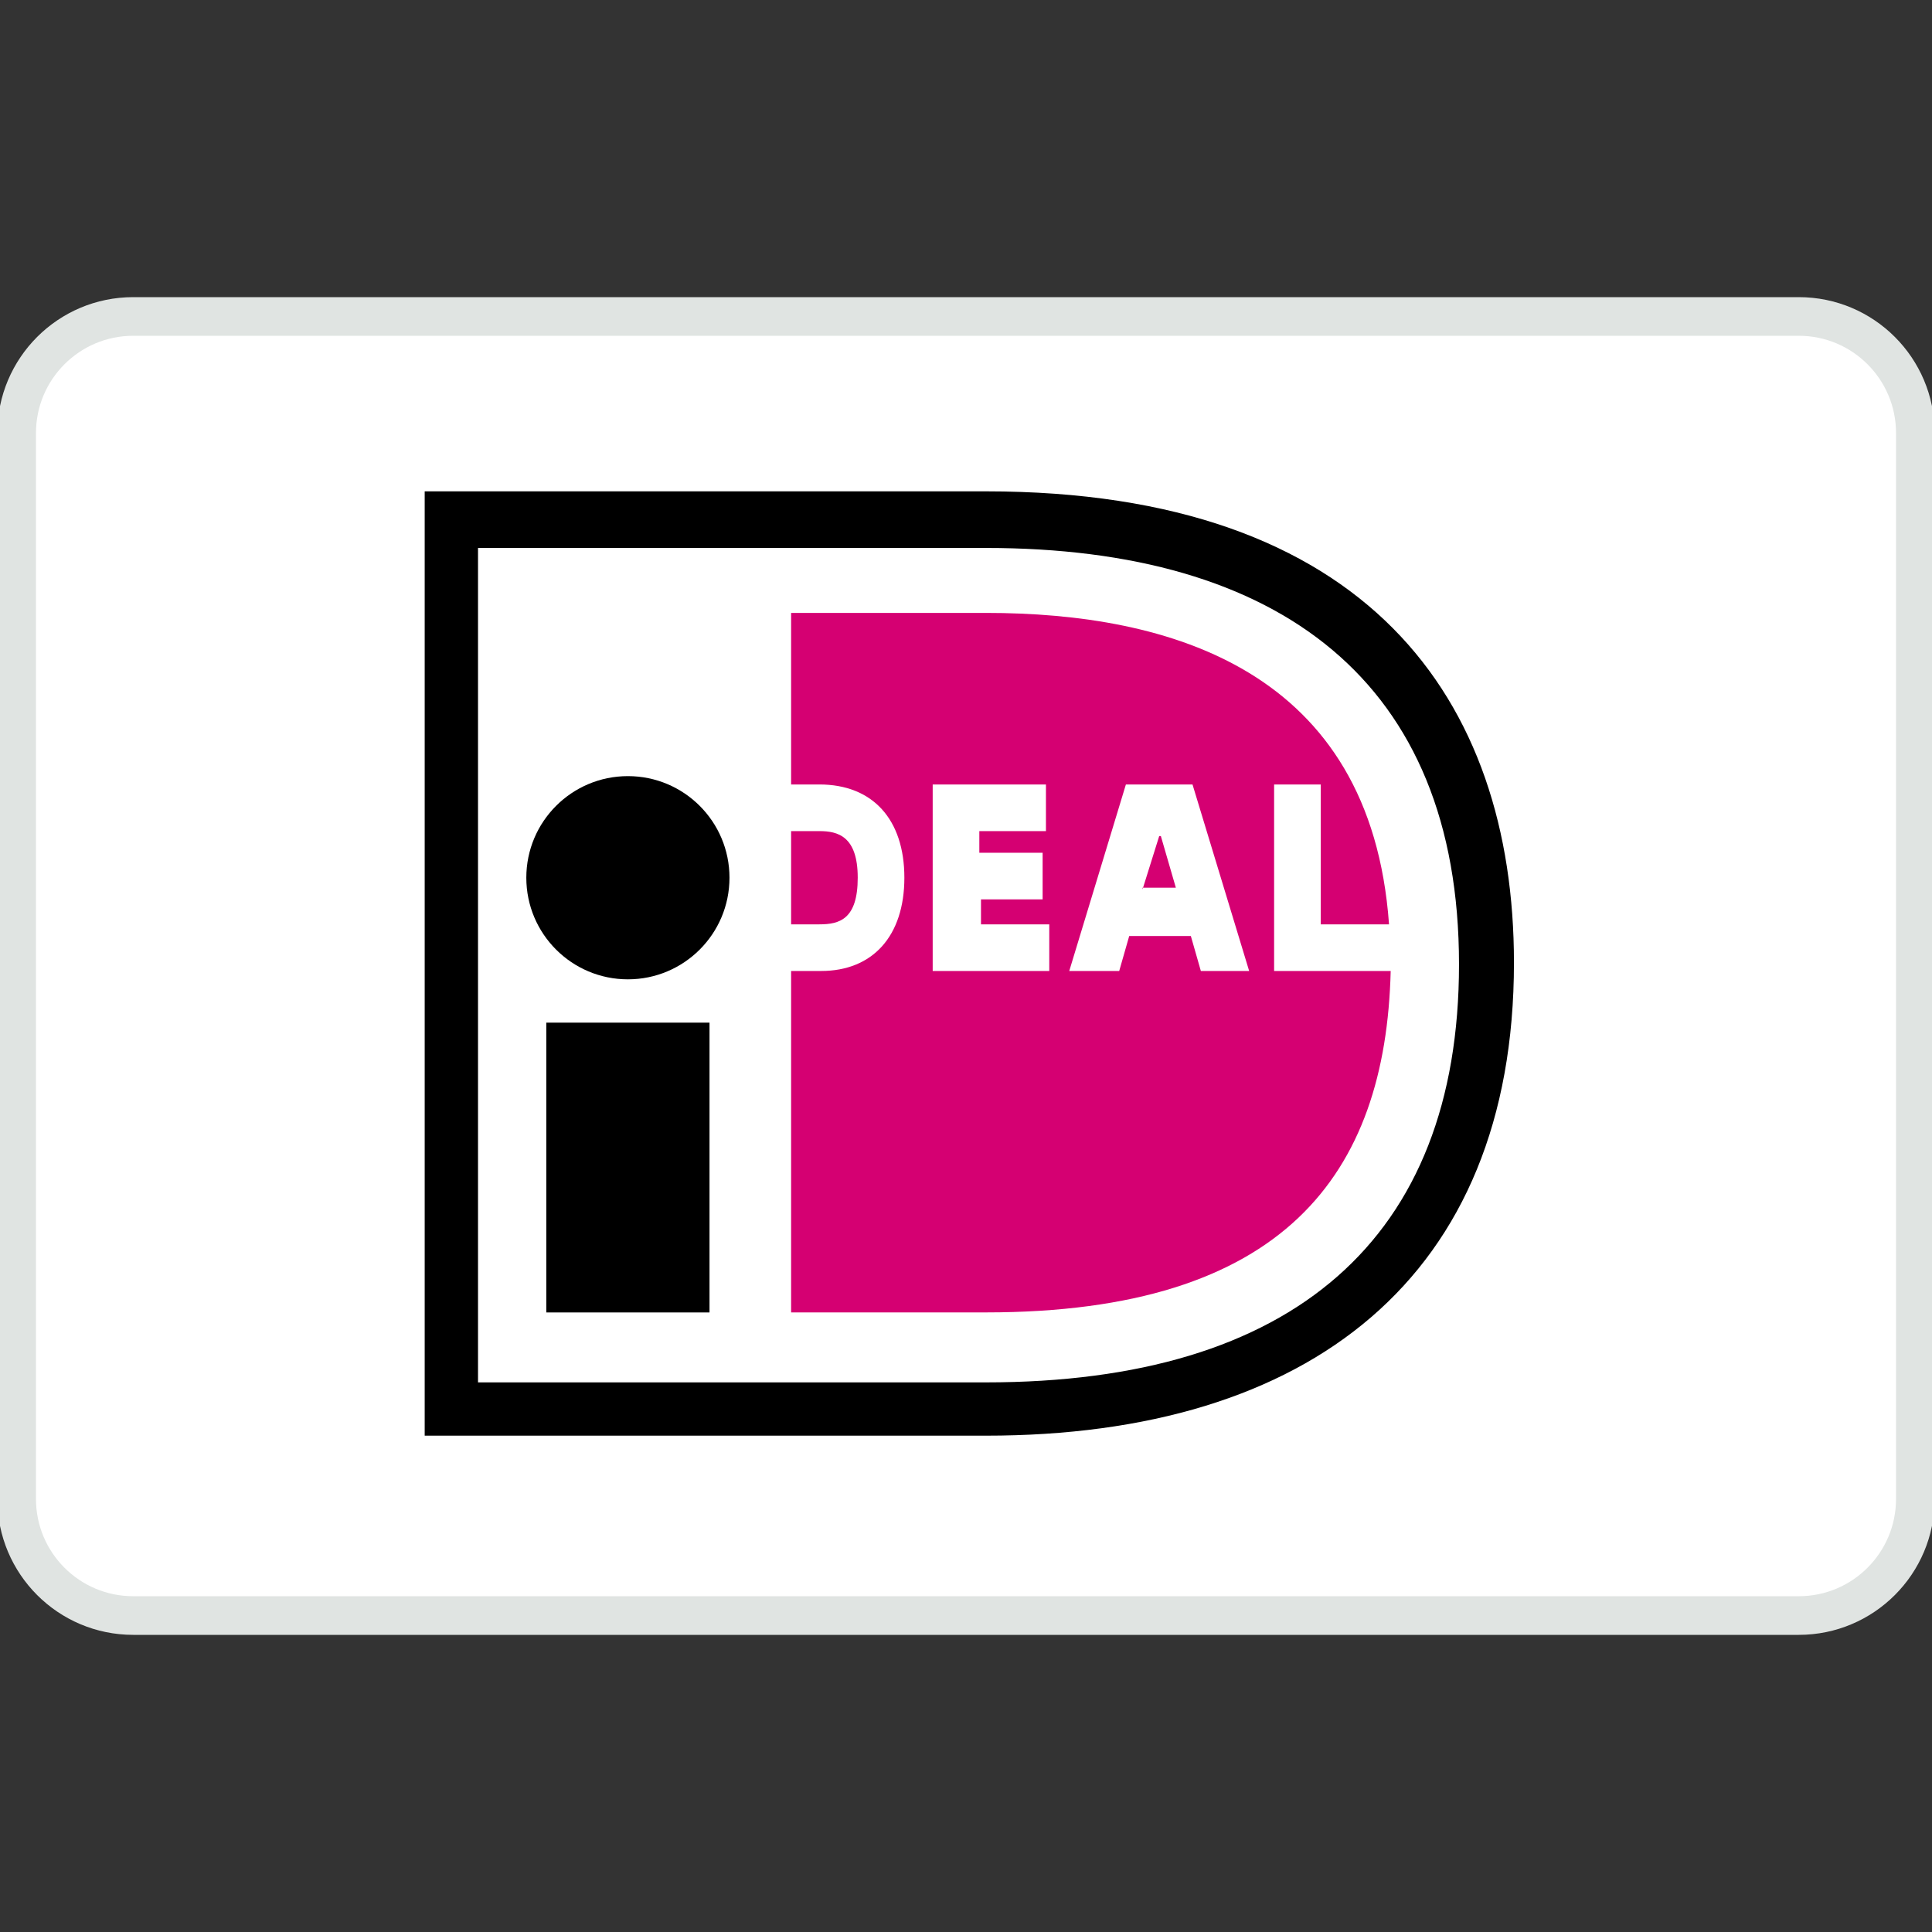
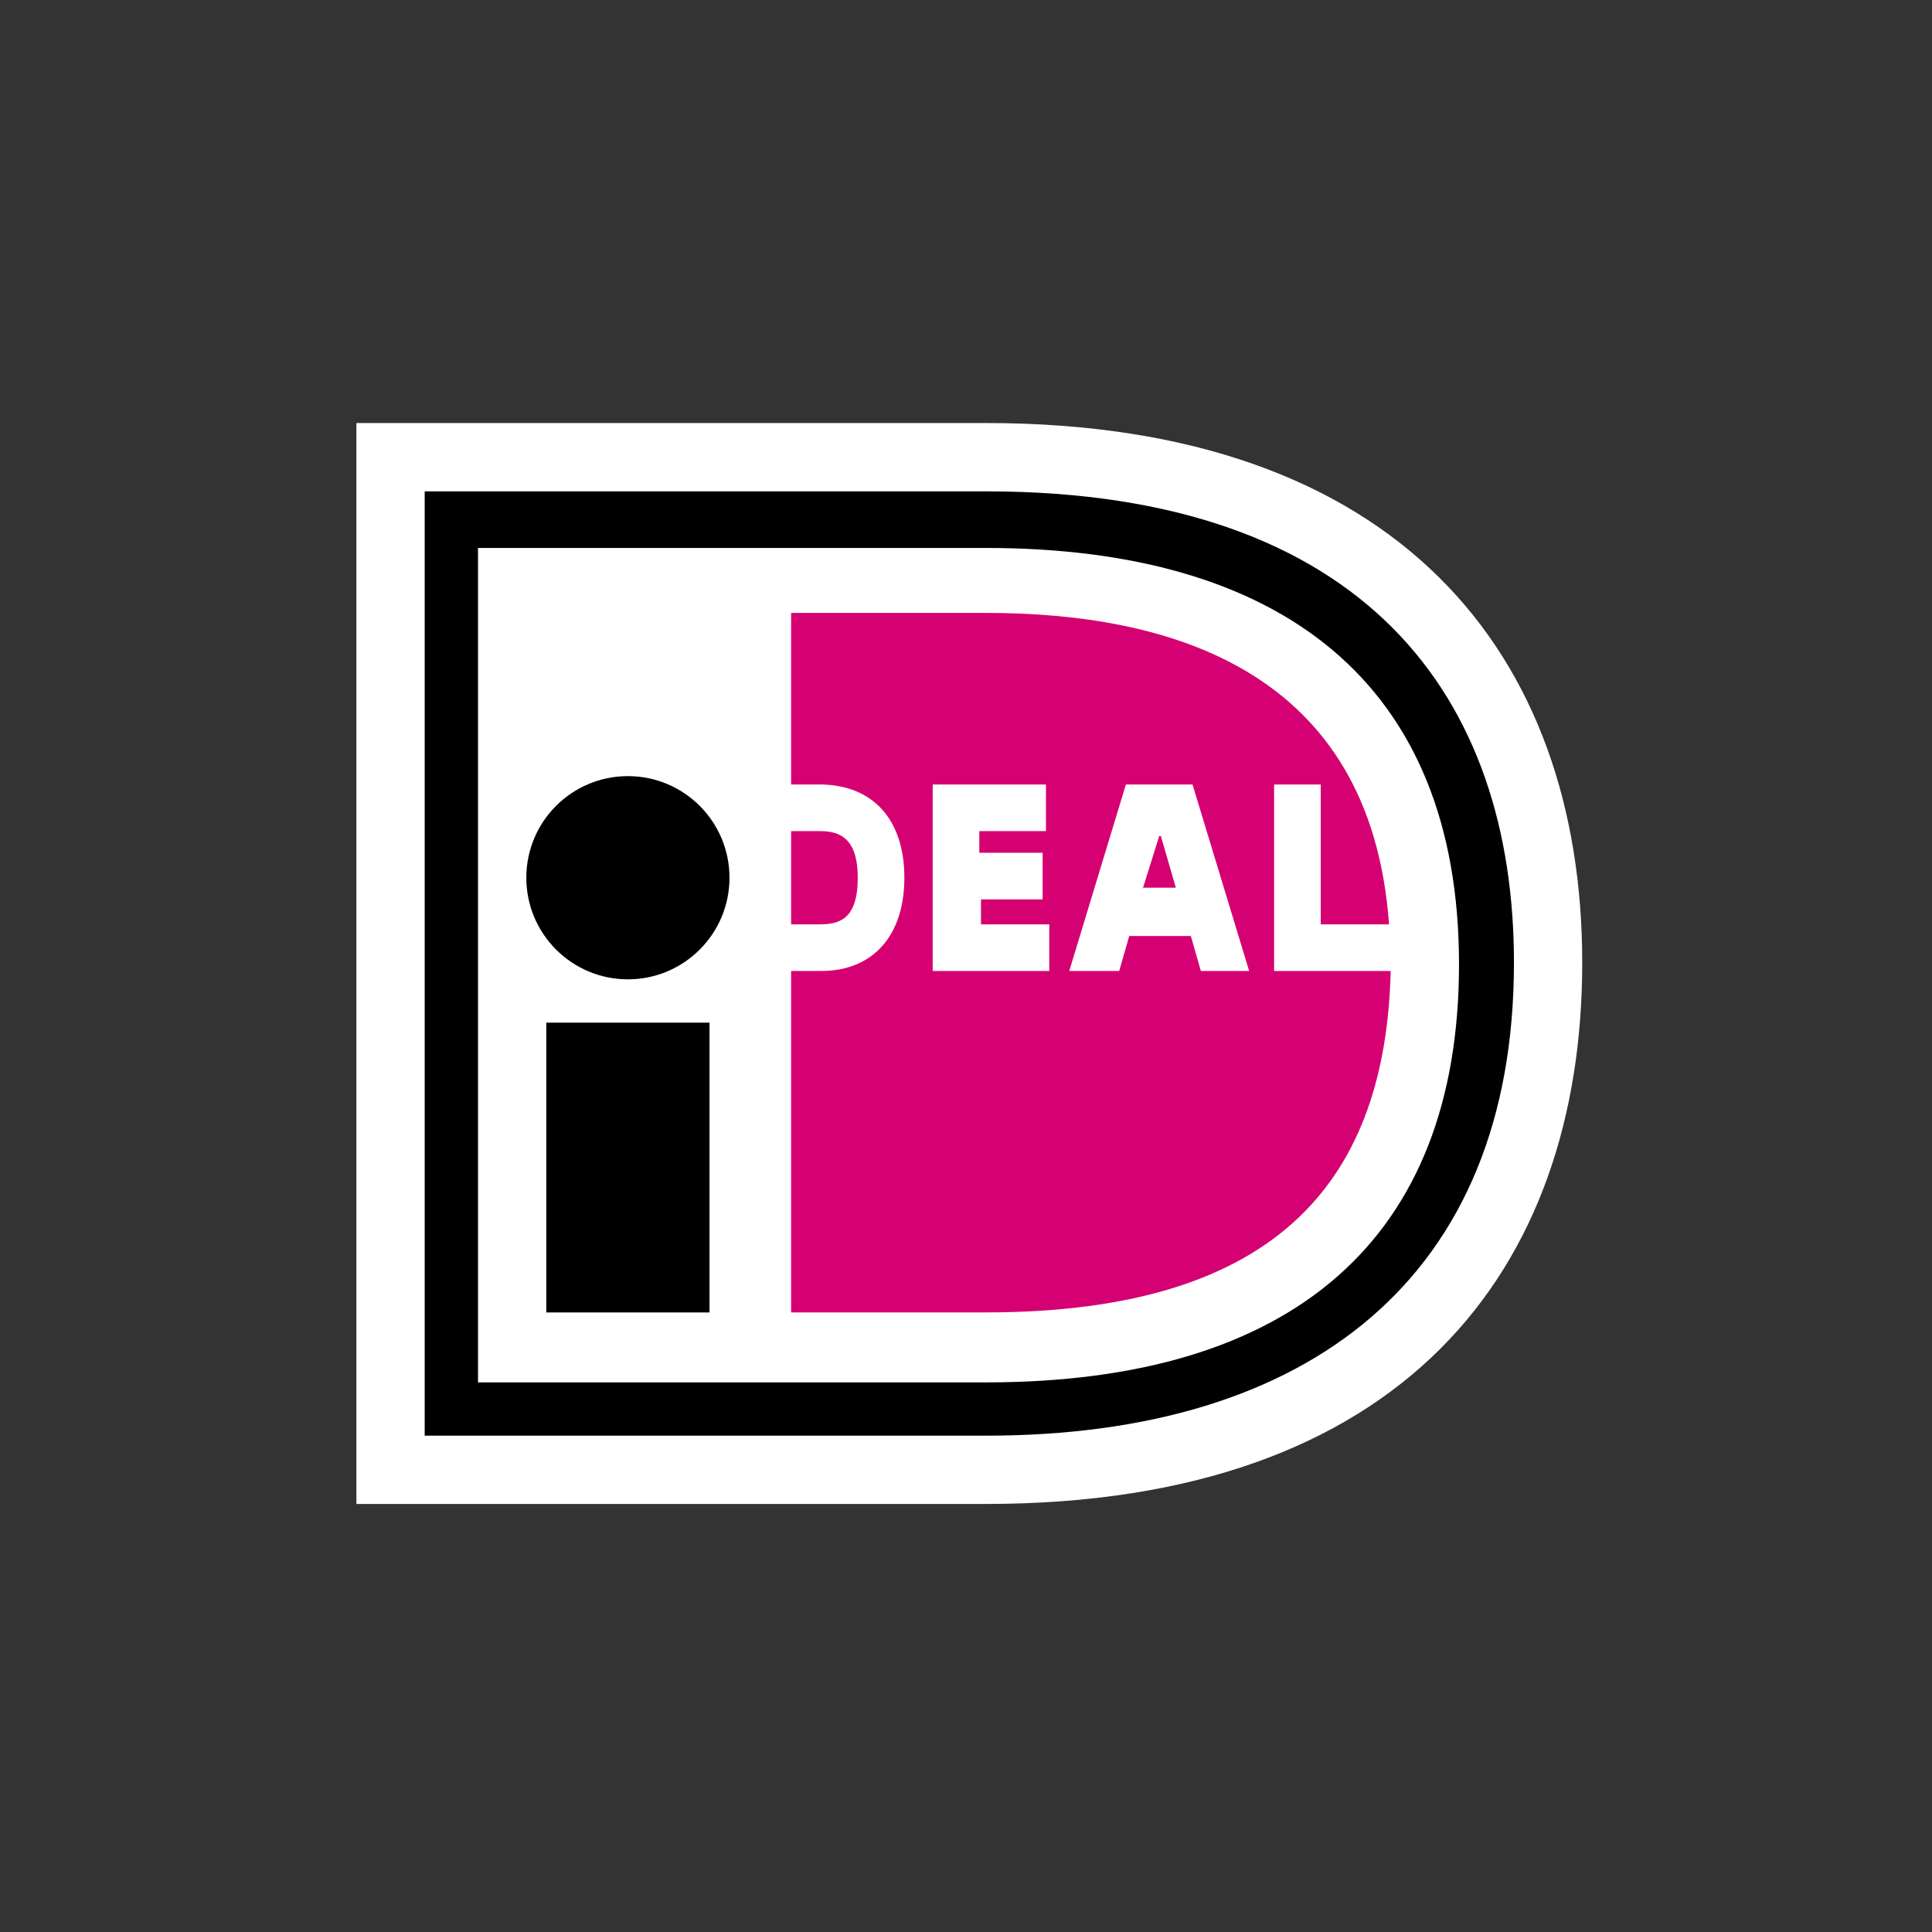
<svg xmlns="http://www.w3.org/2000/svg" width="50" height="50" viewBox="0 0 50 50" fill="none">
  <rect x="0" y="0" width="50" height="50" fill="#333333" stroke="none" />
  <g clip-path="url(#clip0_30_232)">
-     <path d="M46.552 8.19H3.448C1.782 8.19 0.431 9.541 0.431 11.207V38.793C0.431 40.459 1.782 41.81 3.448 41.81H46.552C48.218 41.81 49.569 40.459 49.569 38.793V11.207C49.569 9.541 48.218 8.19 46.552 8.19Z" fill="white" stroke="#E0E4E2" />
    <path d="M9.224 10.948V38.922H25.517C36.293 38.922 40.948 32.888 40.948 24.914C40.948 16.94 36.207 10.948 25.517 10.948H9.224Z" fill="white" />
    <path fill-rule="evenodd" clip-rule="evenodd" d="M25.517 12.716H10.991V37.155H25.517C33.879 37.155 39.181 33.06 39.181 24.914C39.181 18.104 35.388 12.716 25.517 12.716ZM12.371 35.776V14.181H25.517C33.103 14.181 37.759 17.629 37.759 24.957C37.759 32.069 33.448 35.776 25.517 35.776H12.371Z" fill="black" />
    <path d="M14.138 26.466H18.362V33.966H14.138V26.466Z" fill="black" />
    <path d="M16.25 25.345C17.702 25.345 18.879 24.168 18.879 22.715C18.879 21.263 17.702 20.086 16.25 20.086C14.798 20.086 13.621 21.263 13.621 22.715C13.621 24.168 14.798 25.345 16.25 25.345Z" fill="black" />
    <path fill-rule="evenodd" clip-rule="evenodd" d="M32.974 20.302H34.181V23.922H35.948C35.474 17.328 30.259 15.862 25.517 15.862H20.474V20.302H21.207C22.586 20.302 23.405 21.207 23.405 22.715C23.405 24.224 22.586 25.129 21.25 25.129H20.474V33.965H25.517C33.233 33.965 35.862 30.388 35.991 25.129H32.974V20.302ZM27.155 23.922V25.129H24.138V20.302H27.069V21.509H25.345V22.069H26.983V23.276H25.388V23.922H27.155ZM29.138 20.302H30.862L32.328 25.129H31.078L30.819 24.224H29.224L28.965 25.129H27.672L29.138 20.302ZM29.582 22.974H29.569V23.017L29.582 22.974ZM29.582 22.974H30.431L30.043 21.638H30L29.582 22.974ZM20.474 23.922V21.509H21.207C21.681 21.509 22.198 21.638 22.198 22.715C22.198 23.793 21.724 23.922 21.207 23.922H20.474Z" fill="#D50072" />
  </g>
  <defs>
    <clipPath id="clip0_30_232">
      <rect width="50" height="50" fill="white" />
    </clipPath>
  </defs>
</svg>